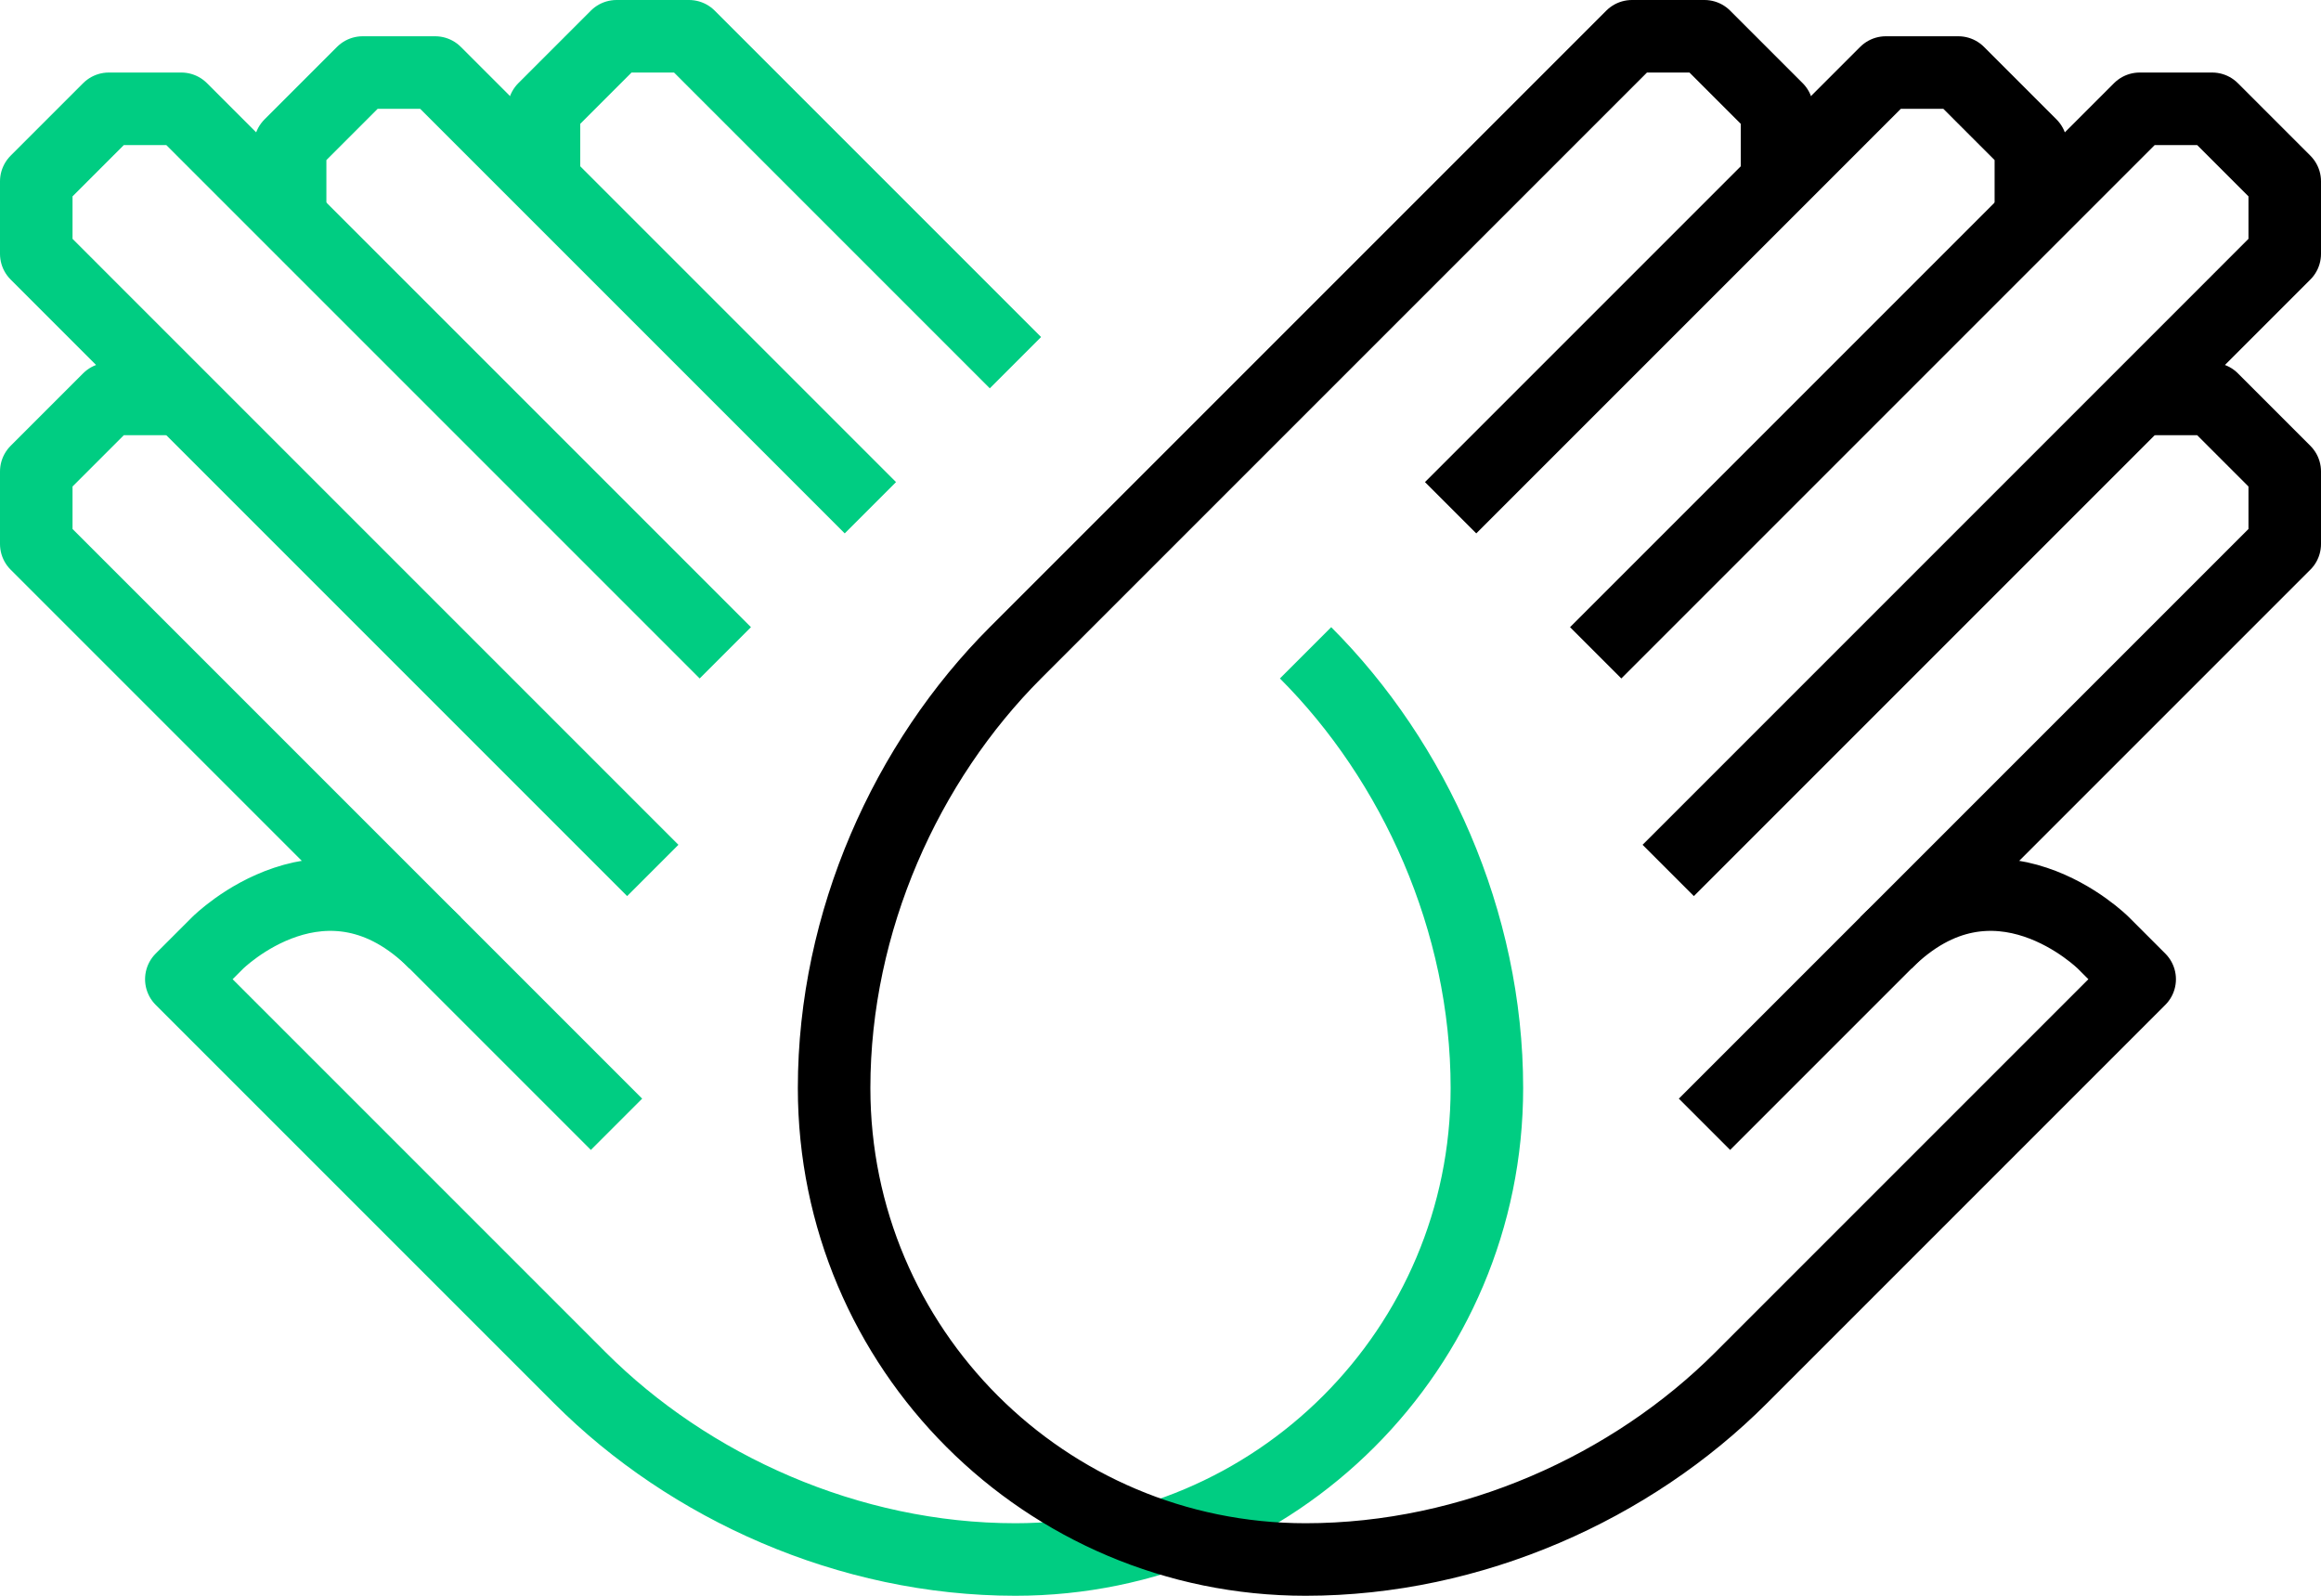
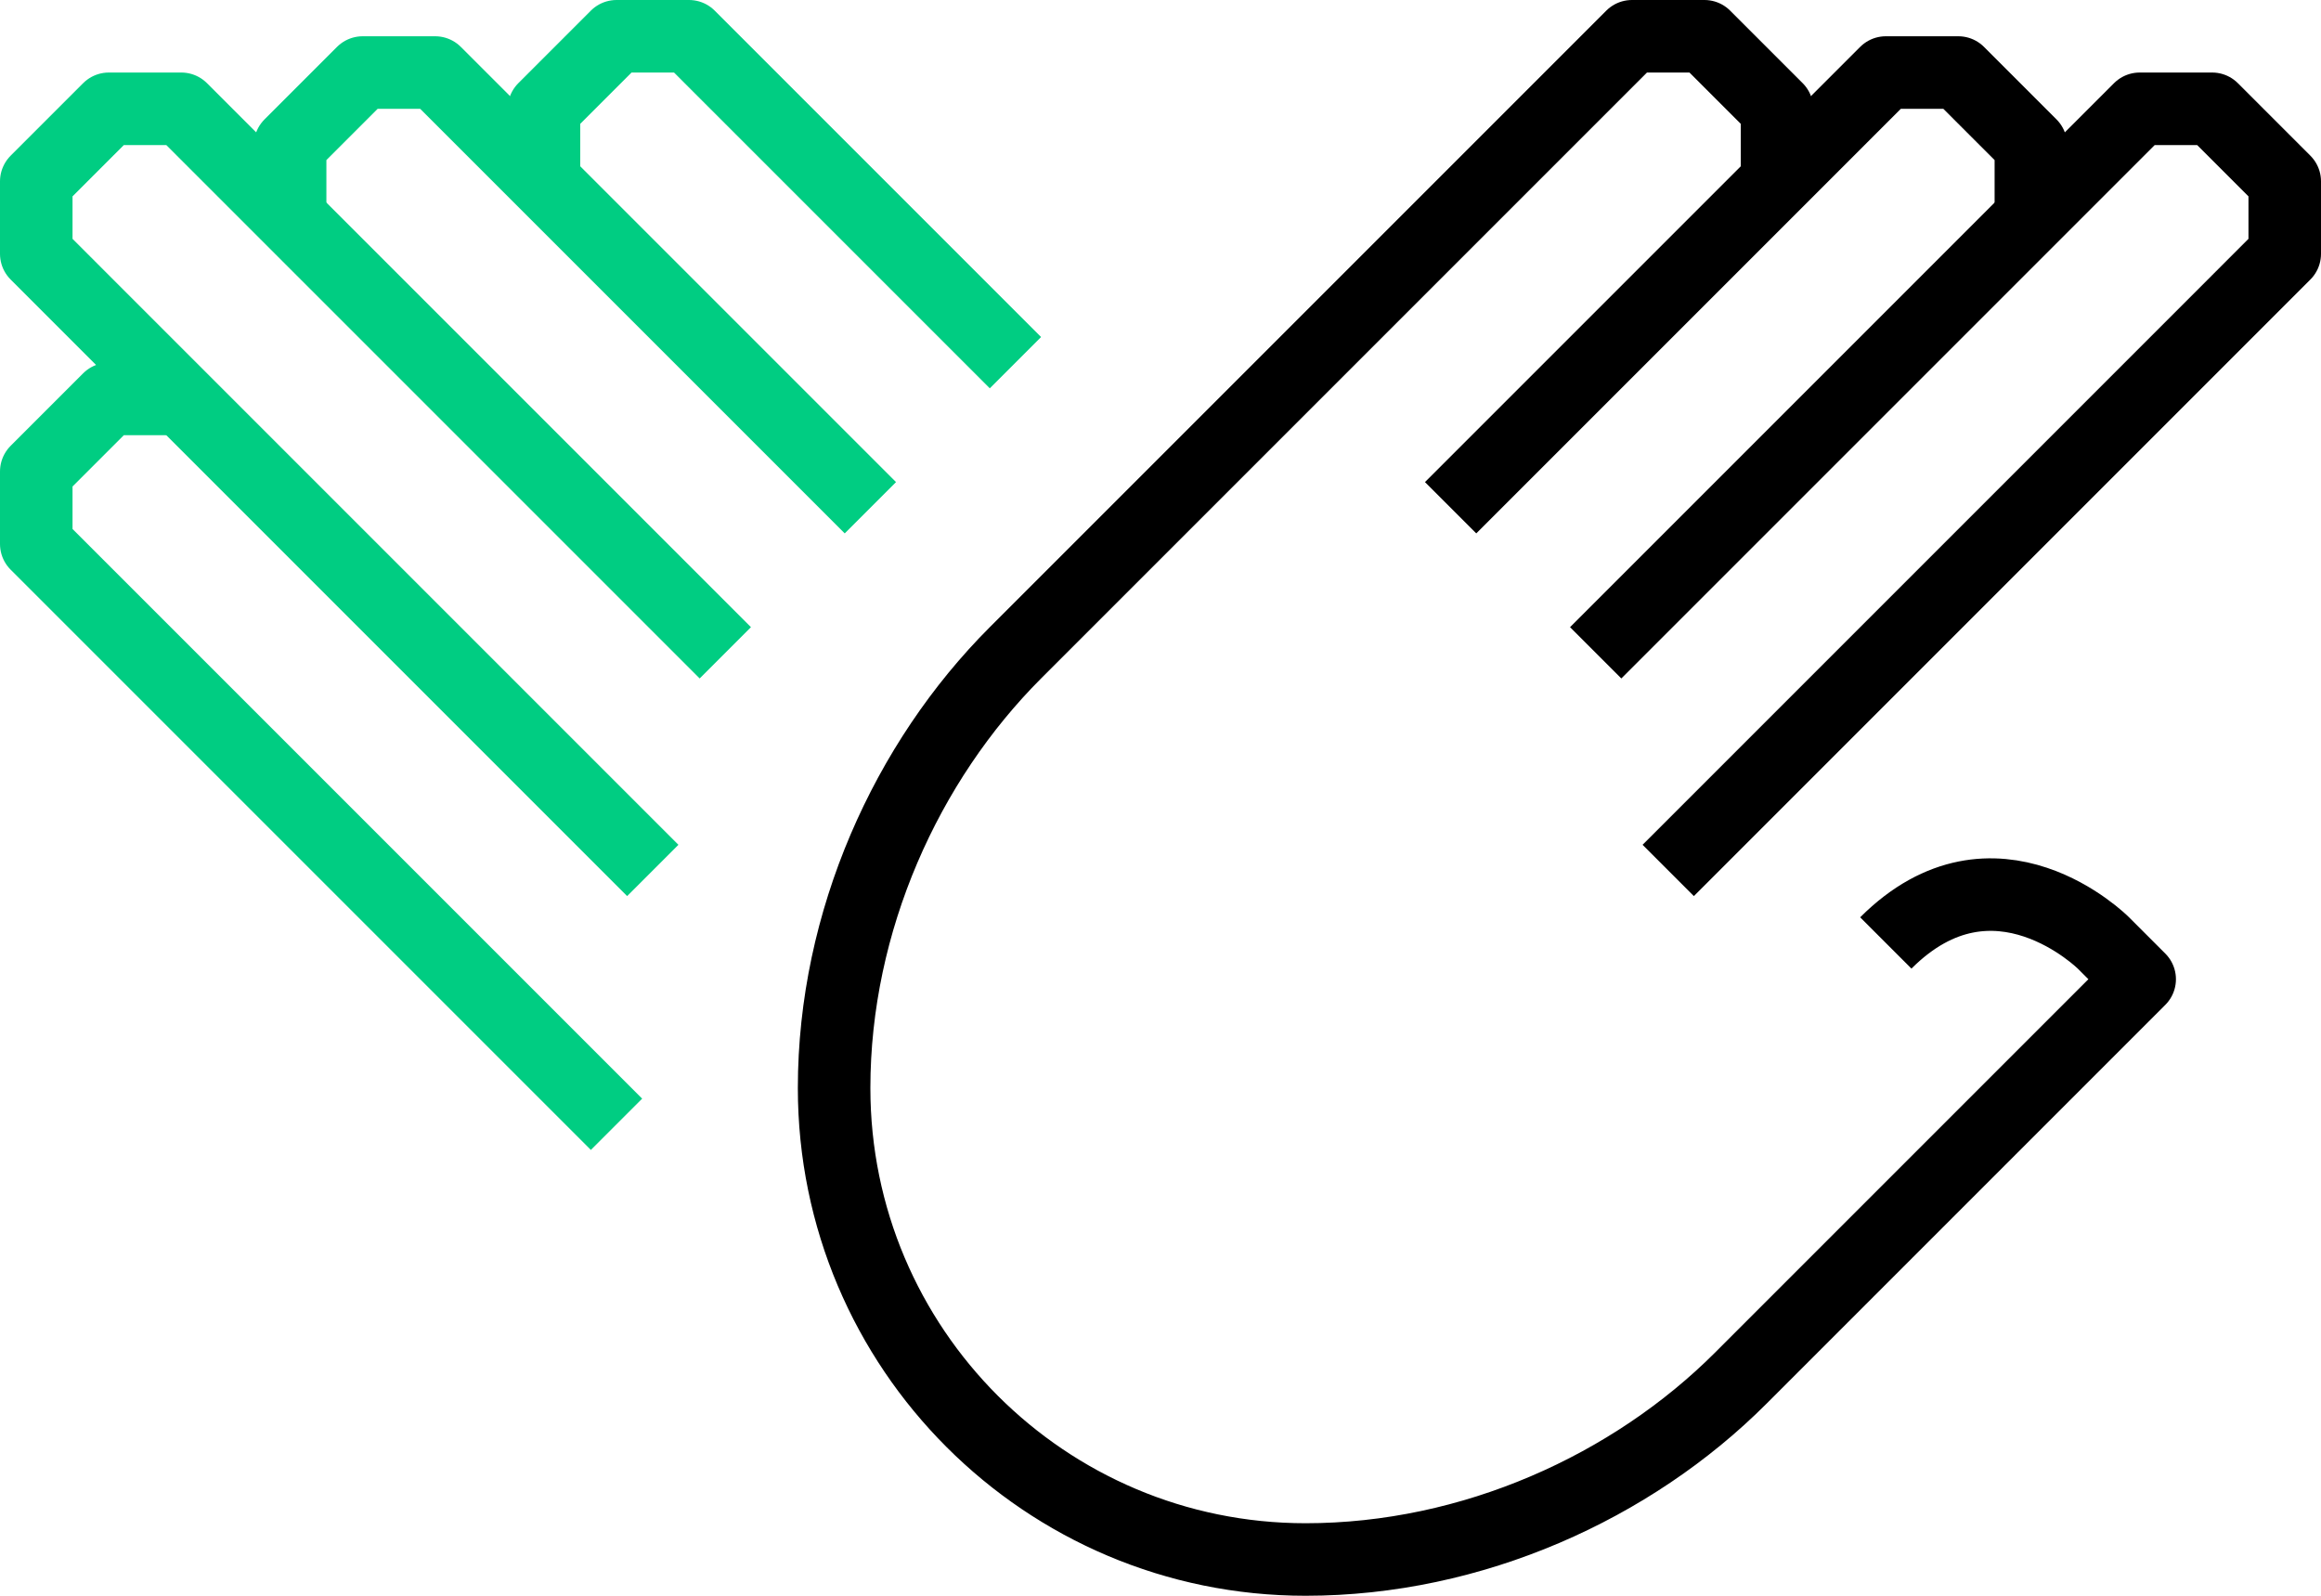
<svg xmlns="http://www.w3.org/2000/svg" width="64" height="44" viewBox="0 0 64 44" fill="none">
  <path d="M5 11H3L1 13V14V15L17 31" stroke="#00CD82" stroke-width="2" stroke-linejoin="round" />
  <path d="M20 18L5 3H3L1 5V7L18 24.001" stroke="#00CD82" stroke-width="2" stroke-linejoin="round" />
  <path d="M24 14L12 2H10L8 4V6" stroke="#00CD82" stroke-width="2" stroke-linejoin="round" />
-   <path d="M36 18C39 21 41 25.397 41 30C41 37.18 35.18 43 28 43C23.396 43 19 41 16 38L5 27L6 26C6 26 9 23 12 26" stroke="#00CD82" stroke-width="2" stroke-linejoin="round" />
  <path d="M15 5V3L17 1H19L28 10" stroke="#00CD82" stroke-width="2" stroke-linejoin="round" />
-   <path d="M59 11H61L63 13V14V15L47 31" stroke="black" stroke-width="2" stroke-linejoin="round" />
  <path d="M44 18L59 3H61L63 5V7L46 24.001" stroke="black" stroke-width="2" stroke-linejoin="round" />
  <path d="M40 14L52 2H54L56 4V6" stroke="black" stroke-width="2" stroke-linejoin="round" />
  <path d="M49 5V3L47 1H45L28 18C25 21 23 25.397 23 30C23 37.18 28.82 43 36 43C40.604 43 45 41 48 38L59 27L58 26C58 26 55 23 52 26" stroke="black" stroke-width="2" stroke-linejoin="round" />
</svg>